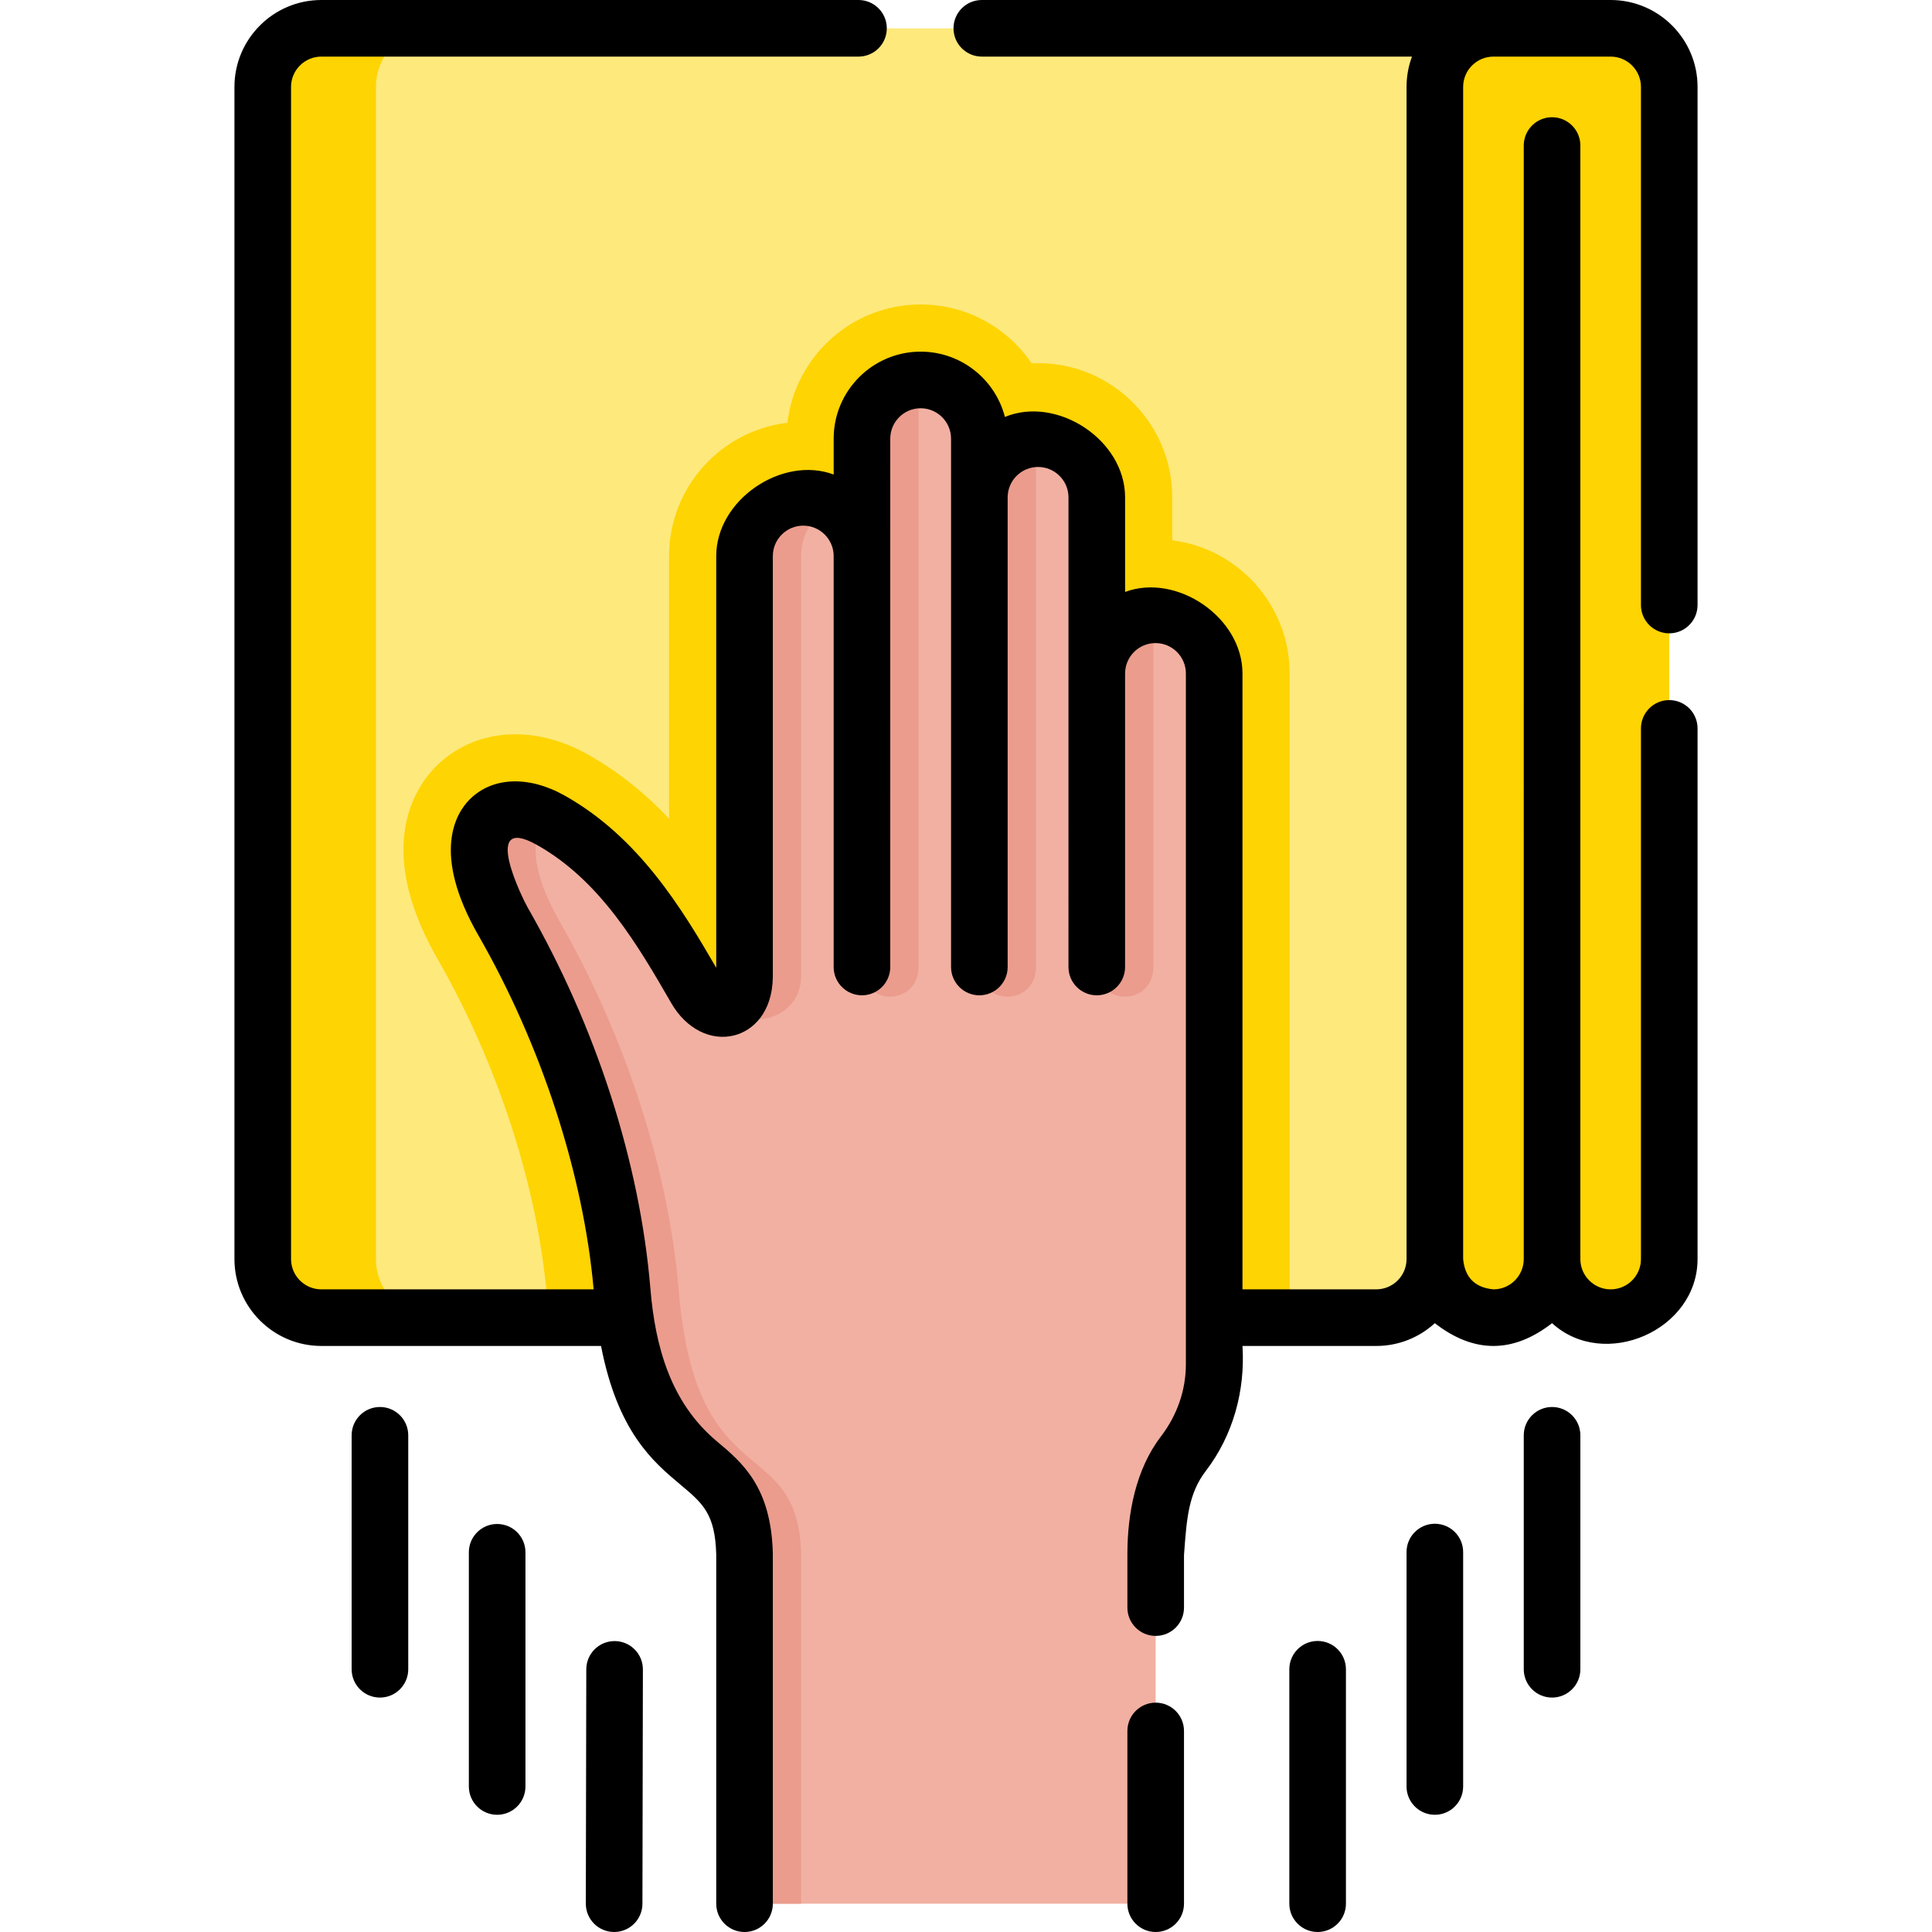
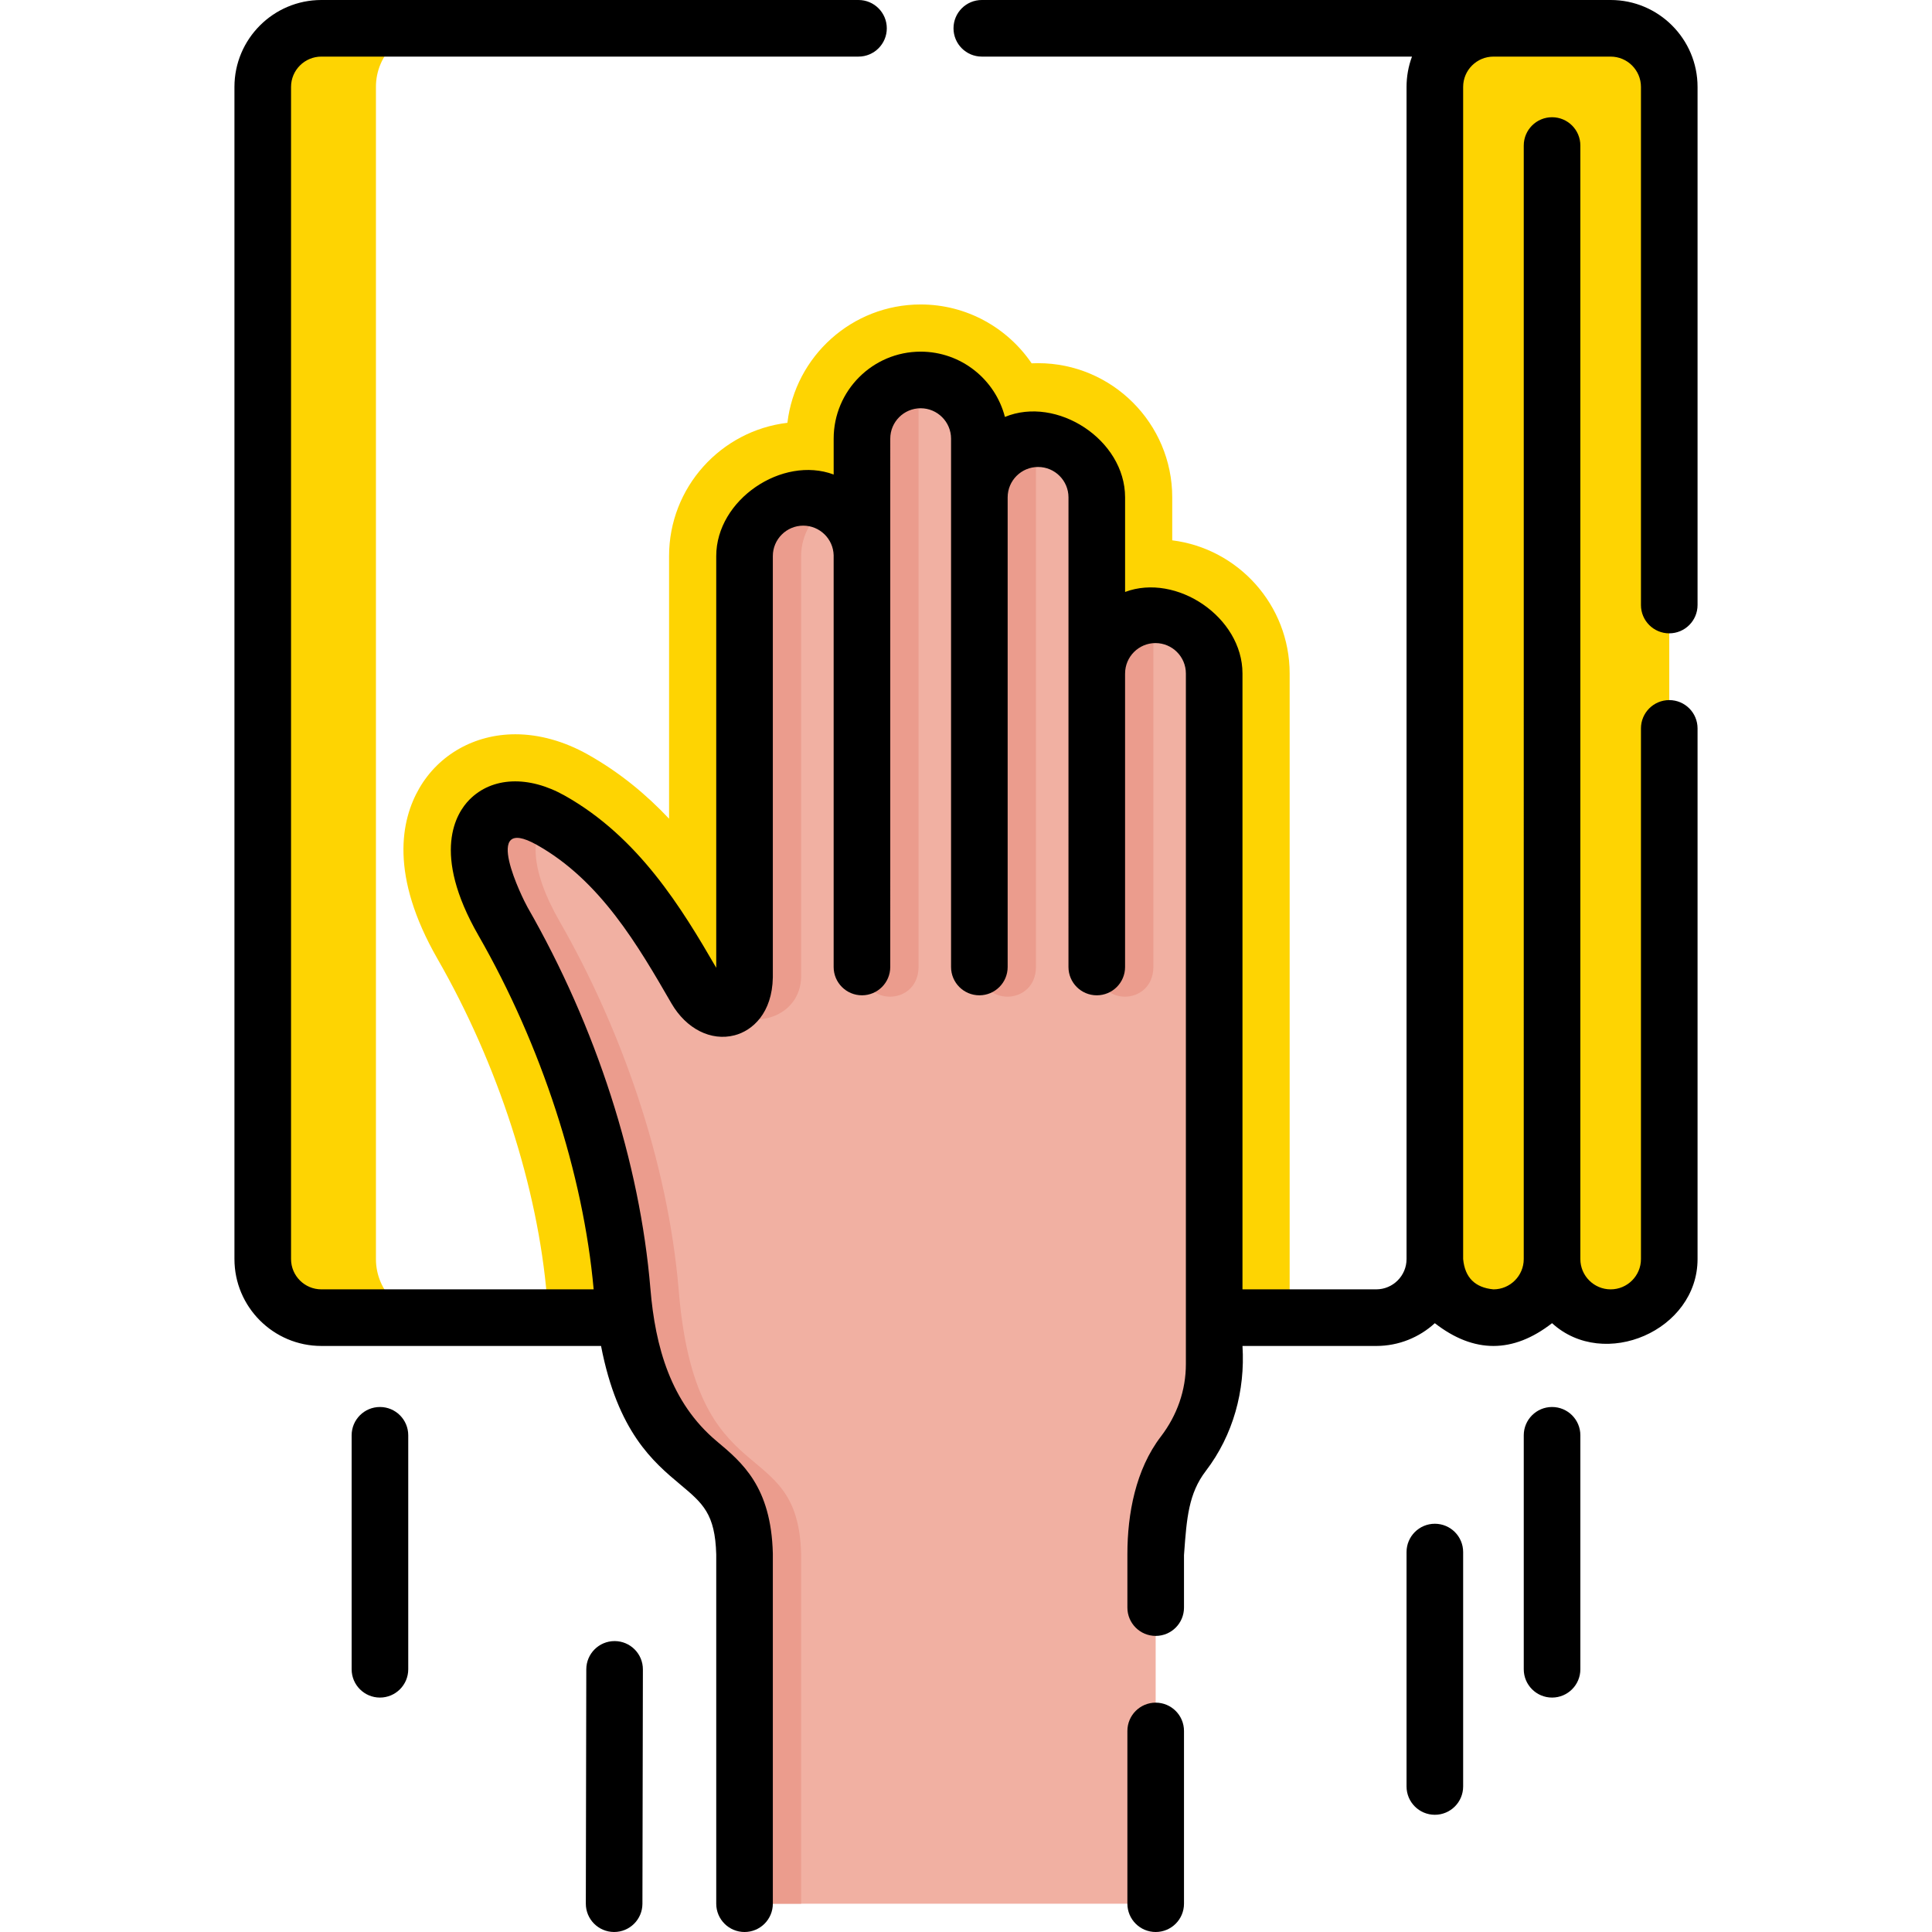
<svg xmlns="http://www.w3.org/2000/svg" id="Capa_1" enable-background="new 0 0 512 512" height="512" viewBox="0 0 512 512" width="512">
  <g>
-     <path d="m364.719 349.187h-279.563c-8.577 0-15.53-6.953-15.53-15.53v-310.625c0-8.577 6.953-15.53 15.53-15.53h326.155-15.532c-8.577 0-15.53 6.953-15.53 15.53v310.625c0 8.577-6.953 15.53-15.53 15.53z" fill="#fee97d" />
    <path d="m310.655 143.194v-11.391c0-19.606-15.951-35.558-35.558-35.558-.571 0-1.138.014-1.702.04-6.404-9.407-17.2-15.597-29.413-15.597-18.187 0-33.229 13.725-35.311 31.361-17.637 2.083-31.361 17.124-31.361 35.312v69.605c-6.027-6.395-13.083-12.278-21.568-17.039-6.222-3.491-12.846-5.336-19.157-5.336-10.759 0-20.279 5.349-25.467 14.309-4.841 8.36-7.929 22.996 4.845 45.25 16.005 27.881 26.572 60.56 28.991 89.657.154 1.853.332 3.646.534 5.38h196.282l.001-170.711c0-18.102-13.598-33.088-31.116-35.282z" fill="#fed402" />
    <path d="m99.626 333.657v-310.625c0-8.577 6.953-15.53 15.53-15.53h-30c-8.577 0-15.53 6.953-15.53 15.53v310.625c0 8.577 6.953 15.53 15.53 15.53h30c-8.576 0-15.53-6.953-15.53-15.53z" fill="#fed402" />
    <path d="m306.265 504.498v-92.658c.755-10.084 1.211-18.612 7.33-26.592 5.469-7.133 8.174-15.388 8.174-23.738v-74.132-108.902c0-8.592-6.965-15.557-15.557-15.557-8.592 0-15.557 6.965-15.557 15.557v-46.672c0-8.592-6.965-15.557-15.557-15.557-8.592 0-15.557 6.965-15.557 15.557v-15.557c0-8.592-6.965-15.557-15.557-15.557-8.592 0-15.557 6.965-15.557 15.557v31.115c0-8.592-6.965-15.557-15.557-15.557-8.592 0-15.557 6.965-15.557 15.557v111.525c-.185 10.239-8.522 10.794-12.891 3.242-9.761-16.875-20.261-34.545-38.464-44.759-14.411-8.086-27.092 1.661-12.648 26.824 15.943 27.774 28.671 63.01 31.577 97.957 4.567 54.924 31.598 37.321 32.425 69.688v92.66h108.953z" fill="#f1b0a2" />
    <path d="m212.31 258.886v-111.525c0-5.873 3.254-10.985 8.057-13.633-2.224-1.226-4.781-1.924-7.5-1.924-8.592 0-15.557 6.965-15.557 15.557v111.525c-.099 5.47-2.524 8.175-5.428 8.359 8.37 6.254 20.243 1.879 20.428-8.359z" fill="#eb9c8d" />
    <path d="m426.842 349.187c-8.578 0-15.531-6.954-15.531-15.531v-15.531 15.531c0 8.578-6.954 15.531-15.531 15.531-8.578 0-15.531-6.954-15.531-15.531v-310.624c0-8.577 6.953-15.53 15.53-15.53h31.065c8.577 0 15.53 6.953 15.53 15.53v310.624c0 8.577-6.954 15.531-15.532 15.531z" fill="#fed402" />
    <g fill="#eb9c8d">
      <path d="m243.425 256.389v-154.528c0-.392.015-.779.043-1.164-8.354.271-15.043 7.129-15.043 15.549v139.754c0 10.92 14.815 10.629 15 .389z" />
      <path d="m259.54 131.804v124.196c0 10.92 14.815 10.629 15 .389v-140.133c-8.334.294-15 7.142-15 15.548z" />
      <path d="m290.655 178.476v77.524c0 10.92 14.815 10.629 15 .389v-93.461c-8.334.294-15 7.143-15 15.548z" />
      <path d="m179.885 342.15c-2.906-34.947-15.634-70.183-31.577-97.957-8.062-14.045-7.674-23.287-3.251-27.306-14.029-7.19-25.893 2.667-11.749 27.306 15.943 27.774 28.671 63.01 31.577 97.957 4.567 54.924 31.598 37.321 32.425 69.688v92.66h15v-92.66c-.827-32.367-27.858-14.764-32.425-69.688z" />
    </g>
    <g>
      <path d="m442.37 167.84c4.143 0 7.5-3.358 7.5-7.5v-137.31c0-12.699-10.331-23.03-23.03-23.03h-166.65c-4.142 0-7.5 3.358-7.5 7.5s3.358 7.5 7.5 7.5h114.004c-.96 2.56-1.444 5.297-1.444 8.03v310.63c0 4.428-3.603 8.03-8.03 8.03h-35.45v-163.21c0-14.954-17.517-26.692-31.109-21.609v-25.061c0-15.327-18.136-26.991-31.849-21.321-2.564-9.937-11.604-17.299-22.332-17.299-12.709 0-23.05 10.34-23.05 23.05v9.513c-13.594-5.086-31.12 6.644-31.12 21.607v109.11c-9.115-15.729-20.565-34.638-40.178-45.64-9.574-5.375-19.234-4.963-25.214 1.077-3.482 3.516-10.22 14.065 2.387 36.016 16.688 29.084 27.781 63.194 30.518 93.768h-72.163c-4.428 0-8.03-3.602-8.03-8.03v-310.631c0-4.428 3.603-8.03 8.03-8.03h142.35c4.142 0 7.5-3.358 7.5-7.5s-3.358-7.5-7.5-7.5h-142.35c-12.699 0-23.03 10.331-23.03 23.03v310.63c0 12.699 10.332 23.03 23.03 23.03h74.121c4.424 22.841 13.848 30.732 21.026 36.742 5.932 4.967 9.208 7.709 9.503 18.505v92.563c0 4.142 3.358 7.5 7.5 7.5s7.5-3.358 7.5-7.5v-92.66c0-.064-.001-.128-.002-.192-.453-17.643-8.112-24.057-14.871-29.716-12.202-10.217-16.3-25.071-17.573-40.404-2.785-33.449-14.345-69.343-32.55-101.073-1.214-2.114-12.614-25.014 2.477-16.543 16.826 9.439 26.819 26.723 35.638 41.976 3.916 6.765 10.485 10.092 16.732 8.476 4.791-1.239 9.973-5.917 10.147-15.333.001-.046.001-.093.001-.139v-111.532c0-4.444 3.616-8.06 8.06-8.06 4.38 0 7.955 3.512 8.058 7.868-.002.064-.002.129-.002.194v108.902c0 4.142 3.358 7.5 7.5 7.5s7.5-3.358 7.5-7.5l.005-140.024c0-4.438 3.611-8.05 8.05-8.05 4.444 0 8.06 3.616 8.06 8.06v140.014c0 4.142 3.358 7.5 7.5 7.5 4.143 0 7.5-3.358 7.5-7.5v-124.464c0-4.438 3.615-8.05 8.06-8.05s8.061 3.616 8.061 8.06l-.005 124.454c0 4.142 3.357 7.5 7.5 7.5s7.5-3.358 7.5-7.5v-77.526c.003-.086.005-.171.005-.258 0-4.444 3.611-8.06 8.05-8.06 4.444 0 8.06 3.616 8.06 8.06v183.03c0 6.88-2.292 13.514-6.621 19.176-6.689 8.723-8.879 20.509-8.879 31.154v14.19c0 4.142 3.357 7.5 7.5 7.5s7.5-3.358 7.5-7.5v-13.912l.046-.62c.674-9.125 1.161-15.719 5.742-21.692 7.257-9.49 10.455-21.298 9.712-33.116h35.45c5.975 0 11.426-2.288 15.523-6.033 10.358 8.045 20.713 8.043 31.066-.006 13.812 12.634 38.561 1.931 38.561-16.991v-140.63c0-4.142-3.357-7.5-7.5-7.5s-7.5 3.358-7.5 7.5v140.63c0 4.428-3.603 8.03-8.03 8.03s-8.03-3.602-8.03-8.03l.002-295.096c0-4.142-3.357-7.5-7.5-7.5s-7.5 3.358-7.5 7.5l-.003 295.096c0 4.428-3.602 8.03-8.029 8.03-4.893-.46-7.569-3.137-8.03-8.03v-310.63c0-4.428 3.603-8.03 8.03-8.03h31.06c4.428 0 8.03 3.602 8.03 8.03v137.31c-.001 4.142 3.357 7.5 7.499 7.5z" />
      <path d="m306.27 451.22c-4.143 0-7.5 3.358-7.5 7.5v45.78c0 4.142 3.357 7.5 7.5 7.5s7.5-3.358 7.5-7.5v-45.78c0-4.142-3.358-7.5-7.5-7.5z" />
      <path d="m100.689 372.868c-4.142 0-7.5 3.358-7.5 7.5v62.006c0 4.142 3.358 7.5 7.5 7.5s7.5-3.358 7.5-7.5v-62.006c0-4.142-3.358-7.5-7.5-7.5z" />
-       <path d="m131.751 403.871c-4.142 0-7.5 3.358-7.5 7.5v62.065c0 4.142 3.358 7.5 7.5 7.5s7.5-3.358 7.5-7.5v-62.065c0-4.142-3.358-7.5-7.5-7.5z" />
      <path d="m411.312 372.868c-4.143 0-7.5 3.358-7.5 7.5v62.006c0 4.142 3.357 7.5 7.5 7.5s7.5-3.358 7.5-7.5v-62.006c0-4.142-3.358-7.5-7.5-7.5z" />
      <path d="m380.249 403.811c-4.143 0-7.5 3.358-7.5 7.5v62.125c0 4.142 3.357 7.5 7.5 7.5s7.5-3.358 7.5-7.5v-62.125c0-4.142-3.357-7.5-7.5-7.5z" />
-       <path d="m349.187 434.874c-4.143 0-7.5 3.358-7.5 7.5v62.125c0 4.142 3.357 7.5 7.5 7.5s7.5-3.358 7.5-7.5v-62.125c0-4.143-3.358-7.5-7.5-7.5z" />
      <path d="m162.889 434.903h-.015c-4.135 0-7.491 3.348-7.5 7.485l-.123 62.095c-.008 4.142 3.343 7.506 7.485 7.515h.015c4.135 0 7.491-3.348 7.5-7.485l.123-62.095c.009-4.142-3.343-7.506-7.485-7.515z" />
    </g>
  </g>
</svg>